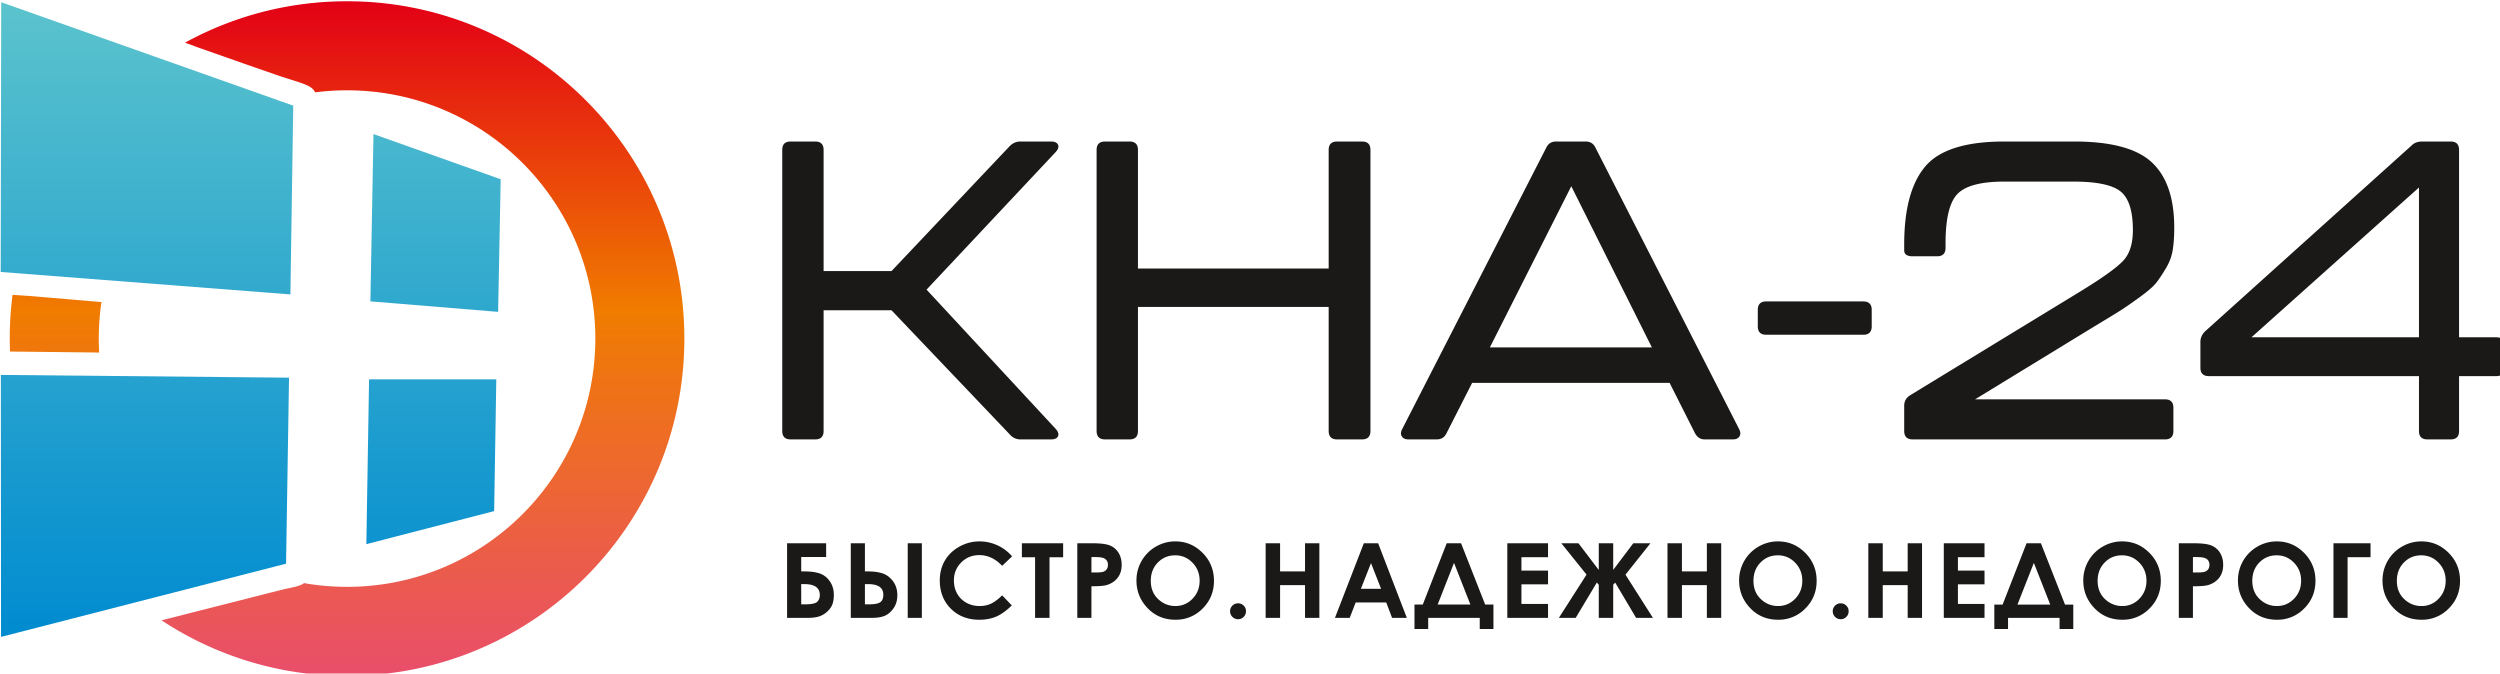
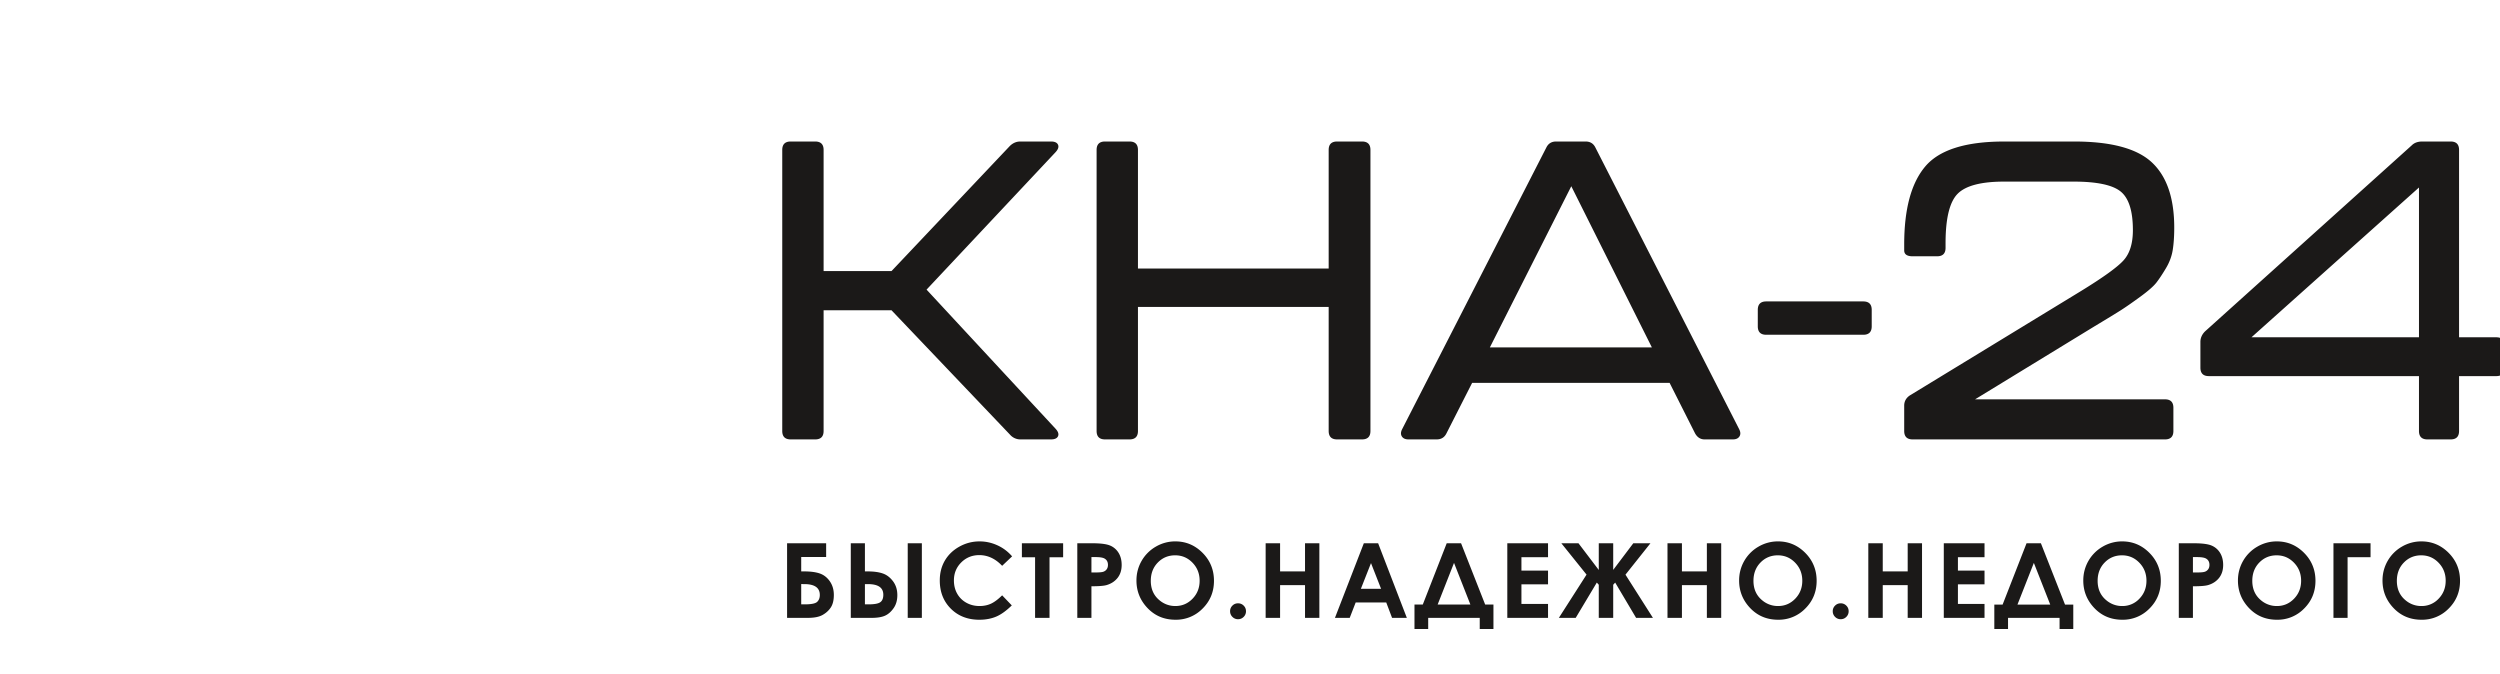
<svg xmlns="http://www.w3.org/2000/svg" viewBox="0 0 165.001 44.455">
  <defs>
    <linearGradient id="A" x1="112.082" y1="201.542" x2="112.082" y2="369.561" gradientUnits="userSpaceOnUse">
      <stop offset="0%" stop-color="#e30016" stop-opacity="1" />
      <stop offset="46%" stop-color="#f07c00" stop-opacity="1" />
      <stop offset="100%" stop-color="#e94e6b" stop-opacity="1" />
    </linearGradient>
    <linearGradient id="B" x1="109.83" y1="201.782" x2="109.83" y2="359.848" gradientUnits="userSpaceOnUse">
      <stop offset="0%" stop-color="#5bc3cd" stop-opacity="1" />
      <stop offset="100%" stop-color="#008bd0" stop-opacity="1" />
    </linearGradient>
  </defs>
  <g transform="matrix(.265 0 0 .265 -29.059 -53.325)">
    <path d="M306.585 310.664c-1.401 0-2.102-.7-2.102-2.102v-69.989c0-1.401.7-2.102 2.102-2.102h6.095c1.401 0 2.102.701 2.102 2.102v30.161h16.919l29.425-31.107c.77-.77 1.646-1.156 2.627-1.156h7.672c.911 0 1.489.263 1.734.789s.053 1.138-.578 1.839l-32.157 34.259 32.157 34.679c.631.701.823 1.314.578 1.839s-.824.788-1.734.788h-7.567a3.4 3.4 0 0 1-2.627-1.156l-29.53-31.001h-16.919v30.055c0 1.401-.7 2.102-2.102 2.102zm78.291 0c-1.401 0-2.101-.7-2.101-2.102v-69.989c0-1.401.7-2.102 2.101-2.102h6.095c1.401 0 2.102.701 2.102 2.102v29.529h47.5v-29.529c0-1.401.7-2.102 2.101-2.102h6.2c1.401 0 2.102.701 2.102 2.102v69.989c0 1.401-.7 2.102-2.102 2.102h-6.2c-1.401 0-2.101-.7-2.101-2.102v-30.897h-47.5v30.897c0 1.401-.7 2.102-2.102 2.102zm149.332 0c-1.052 0-1.857-.526-2.417-1.577l-6.306-12.505h-49.181l-6.411 12.61c-.491.981-1.296 1.471-2.417 1.471h-7.041c-.771 0-1.314-.245-1.629-.735s-.298-1.086.053-1.787l35.94-70.199c.491-.981 1.296-1.471 2.417-1.471h7.356c1.121 0 1.927.491 2.417 1.471l35.835 70.199c.351.701.368 1.296.053 1.787s-.858.735-1.628.735zm-53.49-22.909h40.354L501 247.611zm68.832-3.152c-1.4 0-2.101-.701-2.101-2.102v-4.098c0-1.401.701-2.102 2.101-2.102h24.17c1.401 0 2.102.701 2.102 2.102v4.098c0 1.401-.701 2.102-2.102 2.102zm36.466 26.062c-1.4 0-2.102-.7-2.102-2.102v-6.305c0-1.051.456-1.891 1.366-2.522l42.561-25.957c5.605-3.434 9.178-6.008 10.719-7.724s2.312-4.221 2.312-7.514c0-4.764-1.016-7.969-3.048-9.616s-5.955-2.47-11.77-2.47H608.82c-5.745 0-9.616 1.016-11.612 3.048s-2.995 6.13-2.995 12.295v1.156c0 1.401-.701 2.102-2.102 2.102h-6.095c-1.4 0-2.102-.491-2.102-1.471v-1.471c0-8.827 1.752-15.308 5.255-19.441s10.053-6.2 19.651-6.2h17.445c9.177 0 15.623 1.734 19.336 5.202s5.569 8.88 5.569 16.237c0 2.102-.122 3.94-.367 5.517s-.806 3.101-1.682 4.571-1.664 2.662-2.365 3.573-2.031 2.085-3.994 3.52-3.573 2.557-4.834 3.363-3.468 2.154-6.62 4.045l-29.741 18.18h47.29c1.401 0 2.102.701 2.102 2.102v5.78c0 1.401-.701 2.102-2.102 2.102zm128.208 0c-1.4 0-2.101-.7-2.101-2.102v-13.662h-52.334c-1.401 0-2.102-.7-2.102-2.102v-6.411c0-.981.386-1.856 1.156-2.627l51.494-46.344c.63-.631 1.506-.946 2.627-.946h7.042c1.401 0 2.102.701 2.102 2.102v46.659h9.247c1.401 0 2.102.7 2.102 2.102v5.465c0 1.401-.701 2.102-2.102 2.102h-9.247v13.662c0 1.401-.7 2.102-2.102 2.102zm-43.821-25.432h41.72v-37.306zM305.686 355.11v-18.58h9.73v3.415h-6.211v3.597h.776c1.574 0 2.86.172 3.856.517s1.833.997 2.497 1.949c.664.958.997 2.088.997 3.395 0 1.294-.251 2.329-.746 3.097-.501.772-1.187 1.397-2.057 1.884s-2.083.725-3.627.725zm3.519-8.41v5.046h.893c1.626 0 2.656-.211 3.092-.634s.647-.988.647-1.704c0-1.807-1.298-2.708-3.894-2.708zm26.529-10.17h3.519v18.58h-3.519zm-14.181 18.58v-18.58h3.519v7.013h.772c1.475 0 2.7.172 3.683.513s1.829.988 2.544 1.941c.716.958 1.074 2.109 1.074 3.455 0 1.272-.306 2.351-.923 3.235s-1.324 1.51-2.135 1.876-1.923.548-3.338.548zm3.519-8.41v5.046h.885c1.471 0 2.449-.181 2.95-.543s.746-.983.746-1.858c0-1.764-1.281-2.644-3.846-2.644zm36.656-6.909l-2.479 2.354c-1.686-1.777-3.58-2.665-5.689-2.665-1.777 0-3.277.608-4.493 1.82s-1.829 2.704-1.829 4.481c0 1.238.271 2.338.811 3.296s1.302 1.716 2.286 2.264 2.082.82 3.29.82c1.026 0 1.967-.19 2.816-.574s1.79-1.083 2.808-2.092l2.402 2.51c-1.371 1.341-2.669 2.273-3.89 2.79s-2.618.78-4.183.78c-2.889 0-5.258-.914-7.099-2.747s-2.761-4.18-2.761-7.039c0-1.855.418-3.498 1.26-4.938s2.035-2.596 3.601-3.472 3.243-1.316 5.051-1.316c1.531 0 3.006.324 4.429.971s2.643 1.566 3.67 2.756zm2.438-3.261h10.273v3.493h-3.39v15.087h-3.597v-15.087h-3.286zm13.801 0h3.757c2.031 0 3.493.185 4.39.561a4.49 4.49 0 0 1 2.127 1.82c.518.837.776 1.842.776 3.014 0 1.298-.341 2.377-1.023 3.235s-1.6 1.458-2.768 1.795c-.686.194-1.932.289-3.74.289v7.867h-3.519zm3.519 7.271h1.135c.893 0 1.51-.064 1.858-.19s.621-.336.824-.629.298-.647.298-1.065c0-.72-.28-1.247-.841-1.574-.405-.245-1.164-.371-2.268-.371h-1.005zm20.905-7.737c2.627 0 4.887.953 6.776 2.855s2.838 4.223 2.838 6.957c0 2.713-.931 5.007-2.799 6.883a9.21 9.21 0 0 1-6.789 2.816c-2.79 0-5.106-.966-6.948-2.894s-2.769-4.218-2.769-6.87c0-1.772.431-3.407 1.289-4.9a9.57 9.57 0 0 1 3.541-3.541 9.55 9.55 0 0 1 4.861-1.307zm-.052 3.468c-1.712 0-3.152.6-4.317 1.795s-1.751 2.713-1.751 4.558c0 2.053.733 3.679 2.204 4.874a6.02 6.02 0 0 0 3.929 1.402c1.67 0 3.092-.608 4.266-1.82s1.764-2.704 1.764-4.481c0-1.768-.591-3.264-1.777-4.49s-2.622-1.837-4.317-1.837zM418 351.488a1.92 1.92 0 0 1 1.402.573c.388.383.578.85.578 1.397a1.92 1.92 0 0 1-.578 1.406c-.388.389-.854.582-1.402.582a1.9 1.9 0 0 1-1.401-.582 1.92 1.92 0 0 1-.578-1.406 1.9 1.9 0 0 1 .578-1.397 1.91 1.91 0 0 1 1.401-.573zm6.875-14.957h3.597v7.013h6.211v-7.013h3.571v18.58h-3.571v-8.151h-6.211v8.151h-3.597zm24.454 0h3.562l7.151 18.58h-3.679l-1.449-3.83h-7.617l-1.484 3.83h-3.679zm1.785 4.938l-2.518 6.396h5.025zm18.856-4.938h3.575l6.004 15.267h2.061v6.082h-3.415v-2.769H465.36v2.769h-3.416v-6.082h2.066zm1.82 4.887l-4.08 10.381h8.16zm13.271-4.887h10.144v3.467h-6.625v3.338h6.625v3.416h-6.625v4.89h6.625v3.468h-10.144zm22.781 10.333l-.488-.543-5.257 8.79h-4.196l6.896-10.774-6.275-7.806h4.266l5.054 6.654v-6.654h3.597v6.629l5.003-6.629h4.269l-6.219 7.819 6.84 10.761h-4.192l-5.214-8.79-.488.543v8.246h-3.597zm17.114-10.333h3.597v7.013h6.211v-7.013h3.571v18.58h-3.571v-8.151h-6.211v8.151h-3.597zm27.533-.466c2.627 0 4.887.953 6.776 2.855s2.838 4.223 2.838 6.957c0 2.713-.931 5.007-2.799 6.883a9.21 9.21 0 0 1-6.789 2.816c-2.79 0-5.106-.966-6.948-2.894s-2.769-4.218-2.769-6.87c0-1.772.431-3.407 1.289-4.9a9.57 9.57 0 0 1 3.541-3.541 9.55 9.55 0 0 1 4.861-1.307zm-.052 3.468c-1.712 0-3.152.6-4.317 1.795s-1.751 2.713-1.751 4.558c0 2.053.733 3.679 2.204 4.874a6.02 6.02 0 0 0 3.929 1.402c1.67 0 3.092-.608 4.266-1.82s1.764-2.704 1.764-4.481c0-1.768-.591-3.264-1.777-4.49s-2.622-1.837-4.317-1.837zm15.66 11.956a1.92 1.92 0 0 1 1.402.573c.388.383.578.85.578 1.397a1.92 1.92 0 0 1-.578 1.406c-.388.389-.854.582-1.402.582a1.9 1.9 0 0 1-1.401-.582 1.92 1.92 0 0 1-.578-1.406 1.9 1.9 0 0 1 .578-1.397 1.91 1.91 0 0 1 1.401-.573zm6.875-14.957h3.597v7.013h6.211v-7.013h3.571v18.58h-3.571v-8.151h-6.211v8.151h-3.597zm18.8 0h10.144v3.467h-6.625v3.338h6.625v3.416h-6.625v4.89h6.625v3.468h-10.144zm20.611 0h3.575l6.004 15.267h2.061v6.082h-3.415v-2.769h-12.835v2.769h-3.416v-6.082h2.066zm1.82 4.887l-4.081 10.381h8.16zm22.004-5.353c2.627 0 4.887.953 6.776 2.855s2.838 4.223 2.838 6.957c0 2.713-.931 5.007-2.799 6.883a9.21 9.21 0 0 1-6.789 2.816c-2.79 0-5.106-.966-6.948-2.894s-2.769-4.218-2.769-6.87c0-1.772.431-3.407 1.289-4.9a9.57 9.57 0 0 1 3.541-3.541 9.55 9.55 0 0 1 4.861-1.307zm-.052 3.468c-1.712 0-3.152.6-4.317 1.795s-1.751 2.713-1.751 4.558c0 2.053.733 3.679 2.204 4.874a6.02 6.02 0 0 0 3.929 1.402 5.72 5.72 0 0 0 4.266-1.82c1.174-1.212 1.764-2.704 1.764-4.481 0-1.768-.591-3.264-1.777-4.49s-2.622-1.837-4.317-1.837zm14.147-3.002h3.757c2.031 0 3.493.185 4.39.561a4.49 4.49 0 0 1 2.127 1.82c.518.837.777 1.842.777 3.014 0 1.298-.341 2.377-1.023 3.235s-1.6 1.458-2.768 1.795c-.686.194-1.933.289-3.74.289v7.867h-3.519zm3.519 7.271h1.135c.893 0 1.51-.064 1.859-.19a1.66 1.66 0 0 0 .824-.629c.203-.293.298-.647.298-1.065 0-.72-.28-1.247-.841-1.574-.405-.245-1.164-.371-2.268-.371h-1.005zm20.905-7.737c2.627 0 4.887.953 6.776 2.855s2.838 4.223 2.838 6.957c0 2.713-.931 5.007-2.799 6.883a9.21 9.21 0 0 1-6.789 2.816c-2.79 0-5.106-.966-6.948-2.894s-2.769-4.218-2.769-6.87c0-1.772.431-3.407 1.289-4.9a9.57 9.57 0 0 1 3.541-3.541 9.55 9.55 0 0 1 4.861-1.307zm-.052 3.468c-1.712 0-3.152.6-4.317 1.795s-1.751 2.713-1.751 4.558c0 2.053.733 3.679 2.204 4.874a6.02 6.02 0 0 0 3.929 1.402c1.67 0 3.092-.608 4.266-1.82s1.764-2.704 1.764-4.481c0-1.768-.591-3.264-1.777-4.49s-2.622-1.837-4.317-1.837zm14.147-3.002h9.238v3.467h-5.719v15.113h-3.519zm21.91-.466c2.627 0 4.887.953 6.776 2.855s2.838 4.223 2.838 6.957c0 2.713-.931 5.007-2.799 6.883a9.21 9.21 0 0 1-6.789 2.816c-2.79 0-5.106-.966-6.948-2.894s-2.769-4.218-2.769-6.87c0-1.772.431-3.407 1.289-4.9a9.57 9.57 0 0 1 3.541-3.541 9.55 9.55 0 0 1 4.861-1.307zm-.052 3.468c-1.712 0-3.152.6-4.317 1.795s-1.751 2.713-1.751 4.558c0 2.053.733 3.679 2.204 4.874a6.02 6.02 0 0 0 3.929 1.402 5.72 5.72 0 0 0 4.266-1.82c1.174-1.212 1.764-2.704 1.764-4.481 0-1.768-.591-3.264-1.777-4.49s-2.622-1.837-4.317-1.837z" fill="#1b1918" fill-rule="evenodd" />
-     <path d="M196.092 201.542c46.397 0 84.01 37.613 84.01 84.01s-37.613 84.01-84.01 84.01a83.6 83.6 0 0 1-46.201-13.841l29.304-7.445c3.148-.787 5.047-.955 6.184-1.817 3.48.608 7.059.927 10.714.927 34.149 0 61.834-27.684 61.834-61.834s-27.684-61.834-61.834-61.834a62.47 62.47 0 0 0-7.958.508c-.798-1.783-3.096-2.175-8.803-4.062l-7.911-2.742-11.458-4.036c-1.587-.524-2.517-.957-4.03-1.458l-.205-.069c11.978-6.575 25.734-10.318 40.364-10.318zm-83.943 87.228c-.04-1.068-.067-2.14-.067-3.218 0-3.691.239-7.326.702-10.891l4.35.287 17.792 1.511a62.24 62.24 0 0 0-.667 9.094c0 1.167.035 2.325.099 3.476l-19.462-.219c-1.016 0-1.926-.019-2.746-.038z" fill="url(#A)" />
-     <path d="M233.263 295.702l-31.688-.005-.677 41.049 31.83-8.226zm-31.358-19.419l31.81 2.613.644-33.025-31.683-11.25zm-91.947-74.501l-.128 67.18 72.154 5.591.709-47.013zm-.089 92.825l.041 65.241 70.99-18.234.741-46.325z" fill="url(#B)" />
  </g>
</svg>